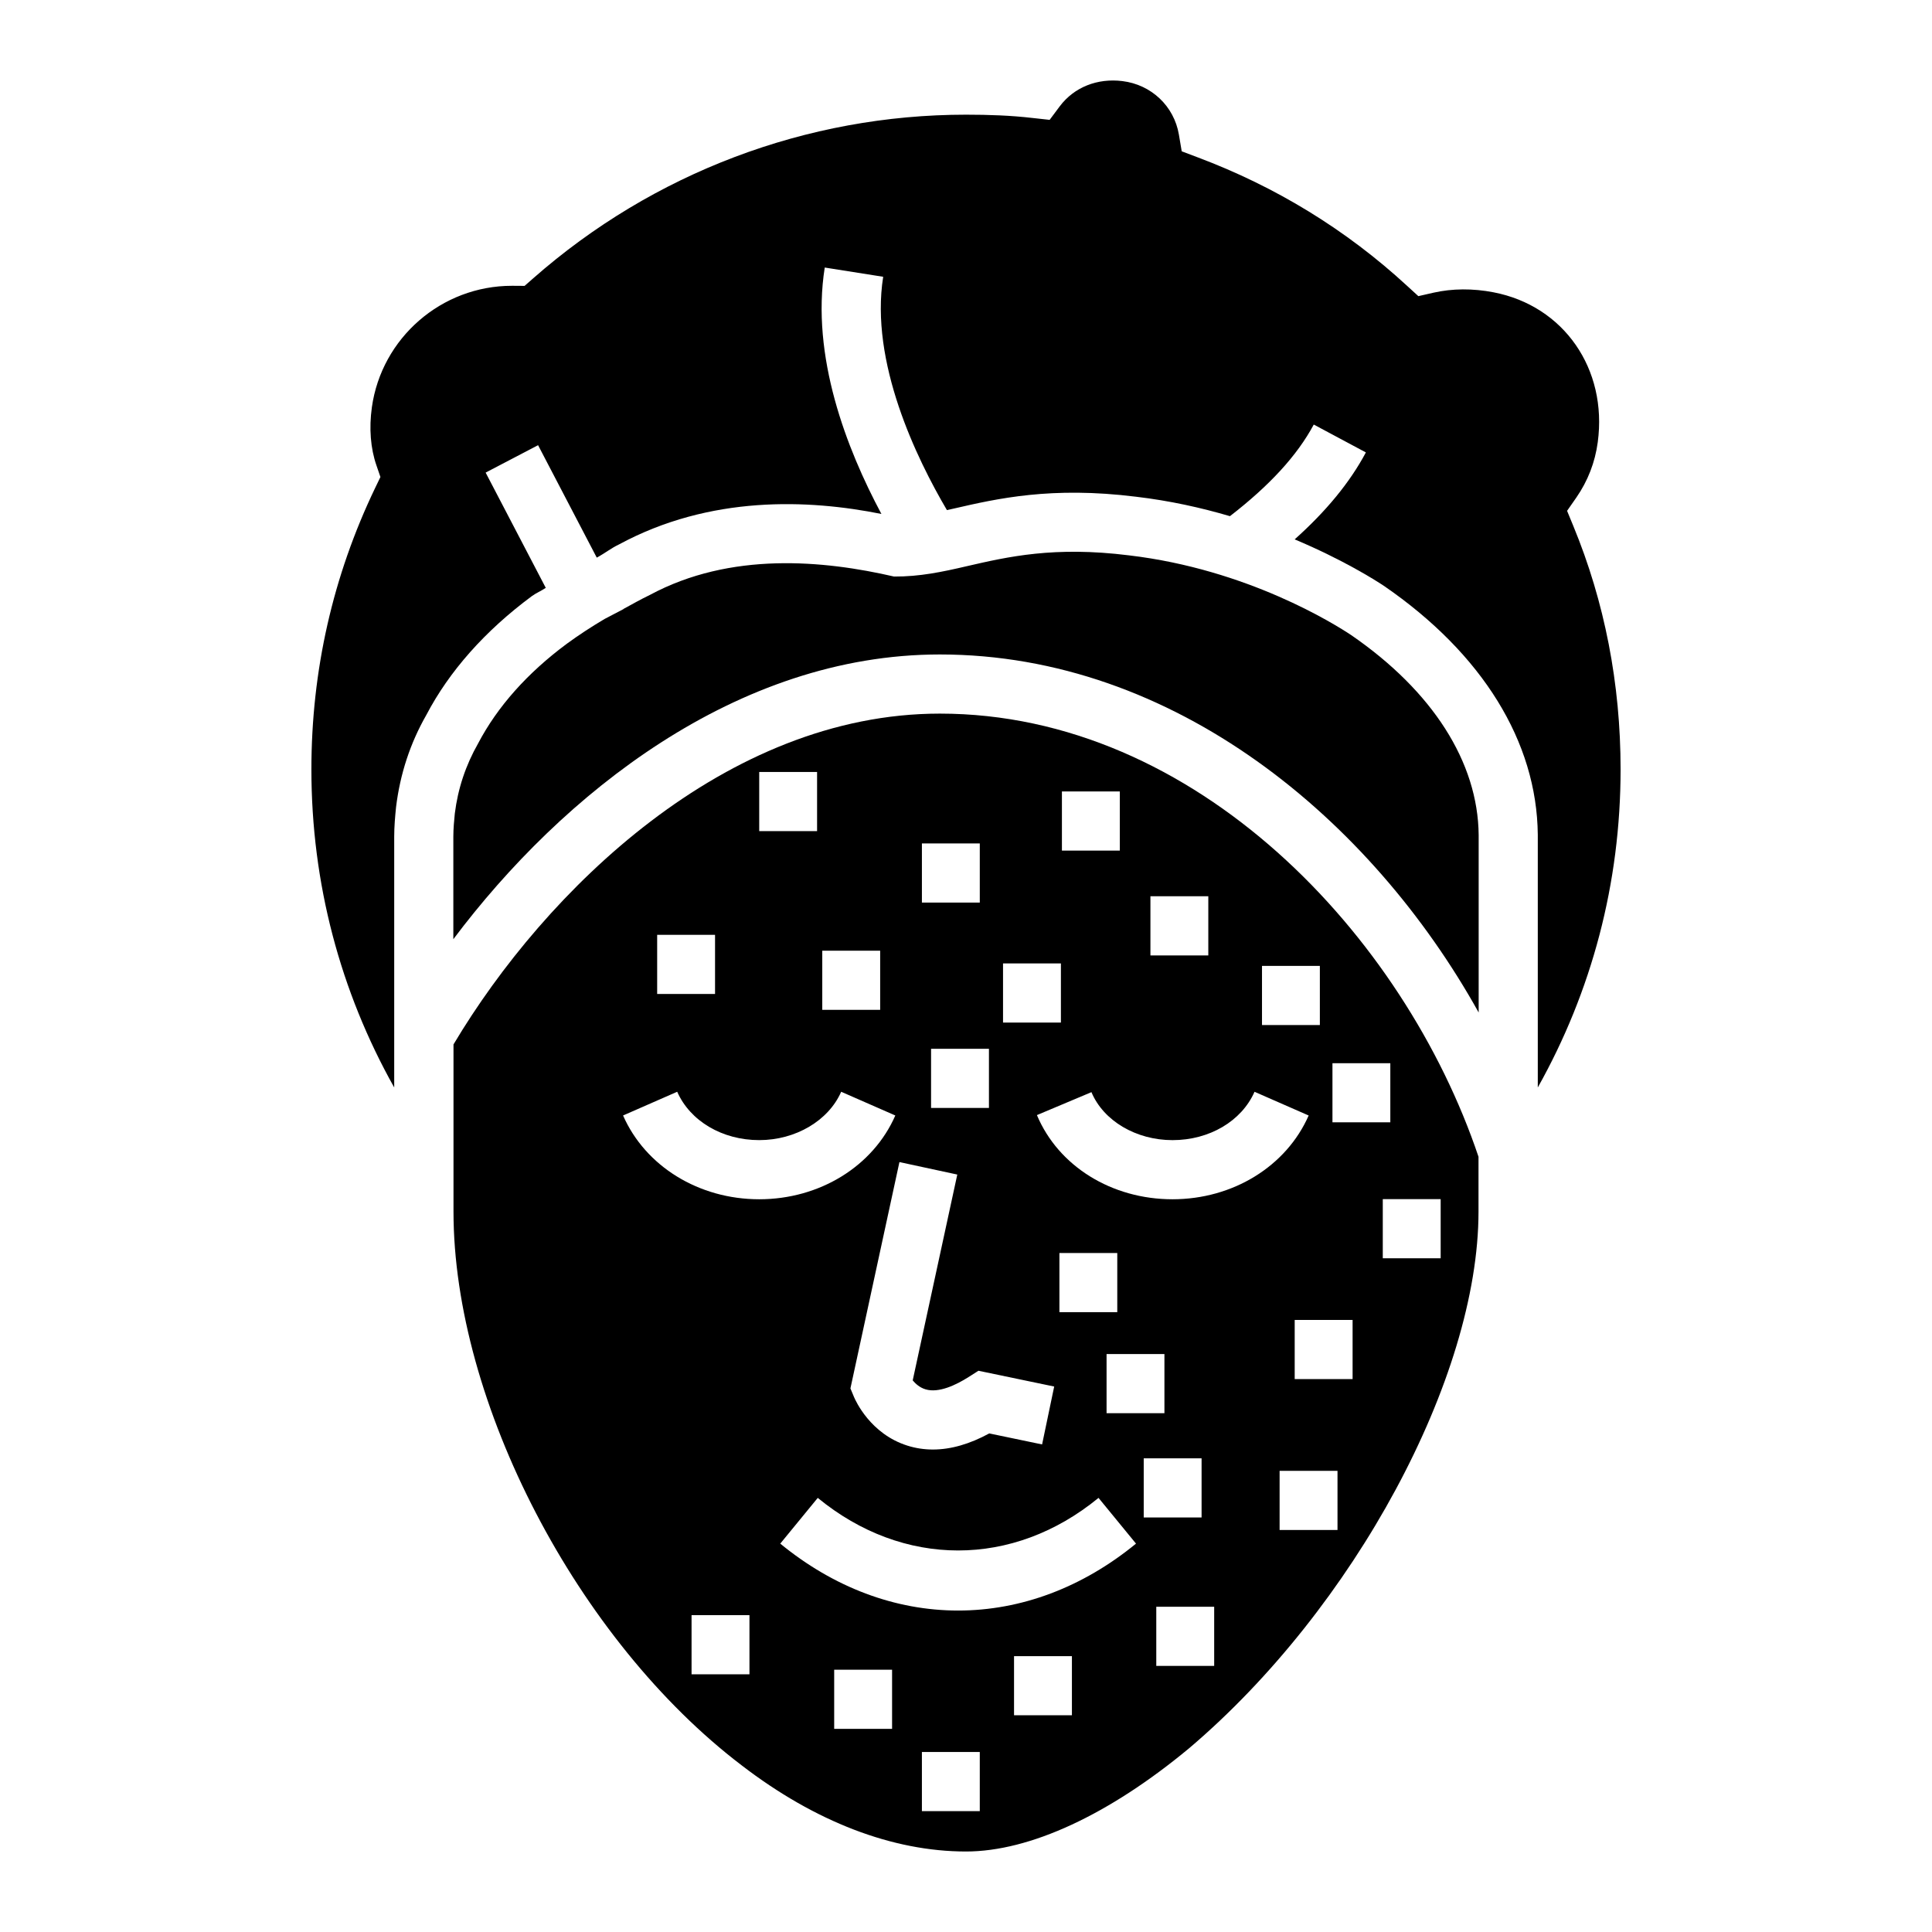
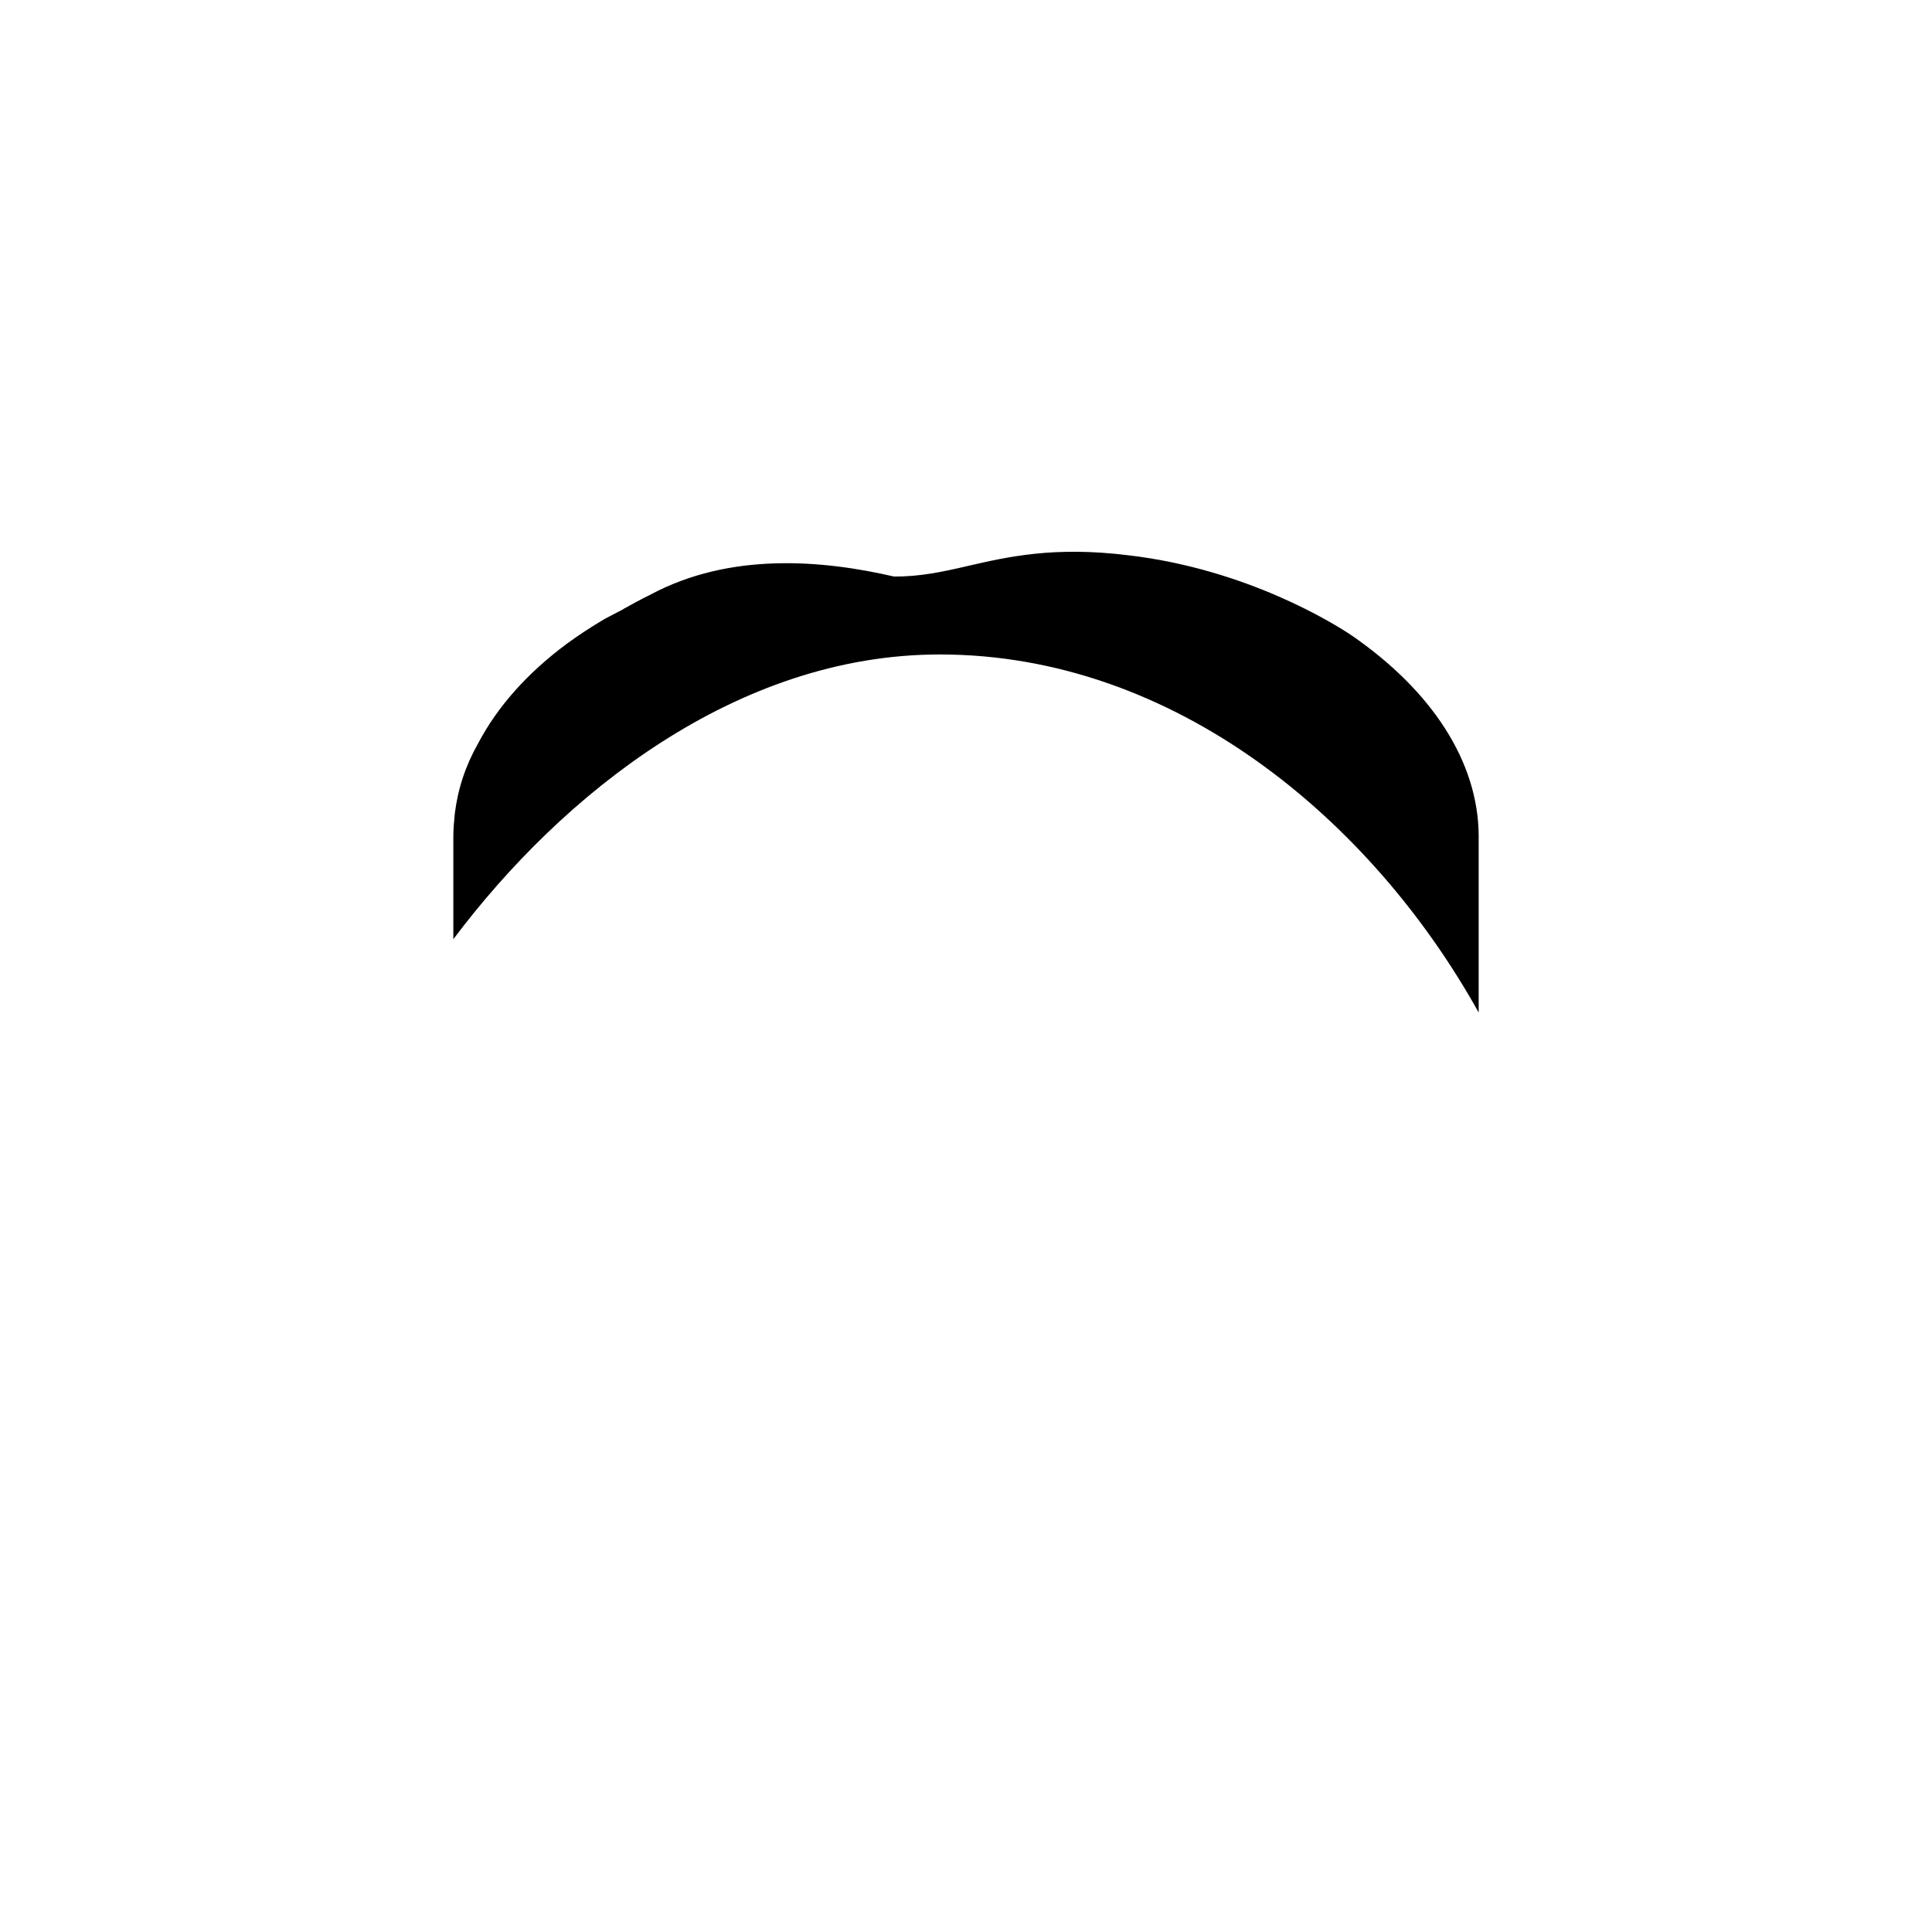
<svg xmlns="http://www.w3.org/2000/svg" viewBox="0 0 96 96">
  <g id="Layer_1" />
  <g id="Layer_2" />
  <g id="Layer_3" />
  <g id="Layer_4">
    <g>
      <g>
        <path d="m73.474 50.311c-5.336-9.593-15.121-17.791-26.775-17.791-10.109 0-18.76 6.939-24.173 14.148v-5.099c0-.402.04-.8.073-1.144.153-1.232.534-2.388 1.161-3.49.957-1.821 2.443-3.493 4.41-4.951.591-.431 1.209-.837 1.883-1.234l.934-.488-.004-.006c.425-.23.824-.46 1.301-.69 4.023-2.169 8.659-1.722 12.139-.918 1.274.008 2.397-.23 3.629-.517 2.03-.467 4.333-.999 8.043-.536 5.91.696 10.239 3.428 11.047 3.964 4.048 2.786 6.296 6.313 6.332 9.925z" />
-         <path d="m76.412 54.035v-12.565c-.046-4.611-2.747-8.988-7.635-12.351-.48-.32-2.087-1.326-4.445-2.318 1.558-1.394 2.737-2.819 3.538-4.32l-2.59-1.385c-.829 1.551-2.215 3.045-4.165 4.552-1.42-.418-2.985-.768-4.666-.966-4.209-.524-6.899.092-9.057.589-.128.029-.219.048-.34.075-1.508-2.563-3.838-7.353-3.167-11.593l-2.904-.459c-.697 4.413 1.083 9.002 2.816 12.244-3.619-.727-8.504-.938-13.04 1.515-.39.184-.724.453-1.104.655l-2.916-5.587-2.606 1.362 2.988 5.727c-.221.151-.477.254-.692.411-2.332 1.729-4.106 3.734-5.244 5.908-.796 1.393-1.301 2.919-1.503 4.572-.048.471-.092.968-.092 1.469v12.466c-2.681-4.777-4.115-10.149-4.115-15.806 0-4.905 1.066-9.608 3.168-13.985l.262-.543-.197-.574c-.295-.85-.373-1.848-.229-2.885.482-3.455 3.465-6.042 6.956-6.042h.071l.563.004.422-.371c5.963-5.248 13.602-8.136 21.511-8.136 1.133 0 2.227.038 3.318.165l.838.092.504-.675c.717-.953 1.873-1.404 3.111-1.251 1.439.176 2.566 1.244 2.807 2.655l.141.834.79.299c3.886 1.458 7.385 3.601 10.4 6.378l.568.52.753-.172c.926-.21 1.957-.218 2.981-.019 3.49.67 5.669 3.803 5.181 7.446-.134 1.003-.494 1.929-1.066 2.755l-.459.658.306.742c1.561 3.78 2.353 7.852 2.353 12.103.001 5.655-1.433 11.029-4.114 15.807z" />
-         <path d="m46.699 35.459c-10.624 0-19.598 8.774-24.165 16.438v8.307c0 9.478 6.159 21.309 14.324 27.519 3.644 2.8 7.494 4.277 11.142 4.277 3.168 0 7.107-1.825 11.092-5.135 8.19-6.952 14.374-18.416 14.374-26.662v-2.724c-3.694-10.982-14.027-22.02-26.767-22.02zm19.51 17.371h2.875v2.938h-2.875zm-3.501-4.836h2.875v2.939h-2.875zm-5.544-3.459h2.876v2.939h-2.876zm-4.398-5.208h2.877v2.938h-2.877zm-2.926 8.544h2.876v2.939h-2.876zm-4.031-5.961h2.876v2.939h-2.876zm3.331 10.205v2.939h-2.876v-2.939zm-1.573 6.248-2.215 10.228c.141.168.352.36.637.444.651.199 1.521-.218 2.129-.605l.501-.318 3.763.784-.601 2.877-2.625-.547c-.978.532-1.915.8-2.801.8-.438 0-.863-.065-1.272-.195-1.837-.582-2.569-2.231-2.648-2.414l-.178-.428 2.435-11.246zm-6.709-11.123h2.877v2.939h-2.877zm-3.134-8.881h2.876v2.939h-2.875v-2.939zm-5.07 8.093h2.876v2.939h-2.876zm4.586 36.744h-2.877v-2.939h2.877zm-6.28-27.768 2.69-1.179c.643 1.458 2.242 2.403 4.075 2.403 1.806 0 3.442-.964 4.073-2.403l2.69 1.179c-1.108 2.529-3.763 4.163-6.763 4.163-2.999 0-5.654-1.634-6.765-4.163zm13.367 30.477h-2.877v-2.939h2.877zm4.358 4.09h-2.876v-2.939h2.876zm4.578-4.764h-2.876v-2.938h2.876zm-5.653-5.204c-3.128 0-6.185-1.148-8.839-3.325l1.863-2.273c4.242 3.482 9.702 3.486 13.951 0l1.863 2.273c-2.657 2.177-5.712 3.325-8.838 3.325zm7.907-14.827h-2.875v-2.939h2.875zm2.343 2.082v2.939h-2.875v-2.939zm-1.029 5.181h2.875v2.939h-2.875zm3.501 10.316h-2.877v-2.939h2.877zm-2.07-23.188c-3.025 0-5.669-1.641-6.738-4.182l2.709-1.14c.599 1.427 2.22 2.384 4.029 2.384 1.833 0 3.432-.945 4.075-2.403l2.69 1.179c-1.112 2.528-3.767 4.162-6.765 4.162zm8.198 16.434h-2.877v-2.939h2.877zm.75-7.499h-2.877v-2.939h2.877zm4.375-6.004h-2.875v-2.939h2.876v2.939z" />
      </g>
    </g>
  </g>
</svg>